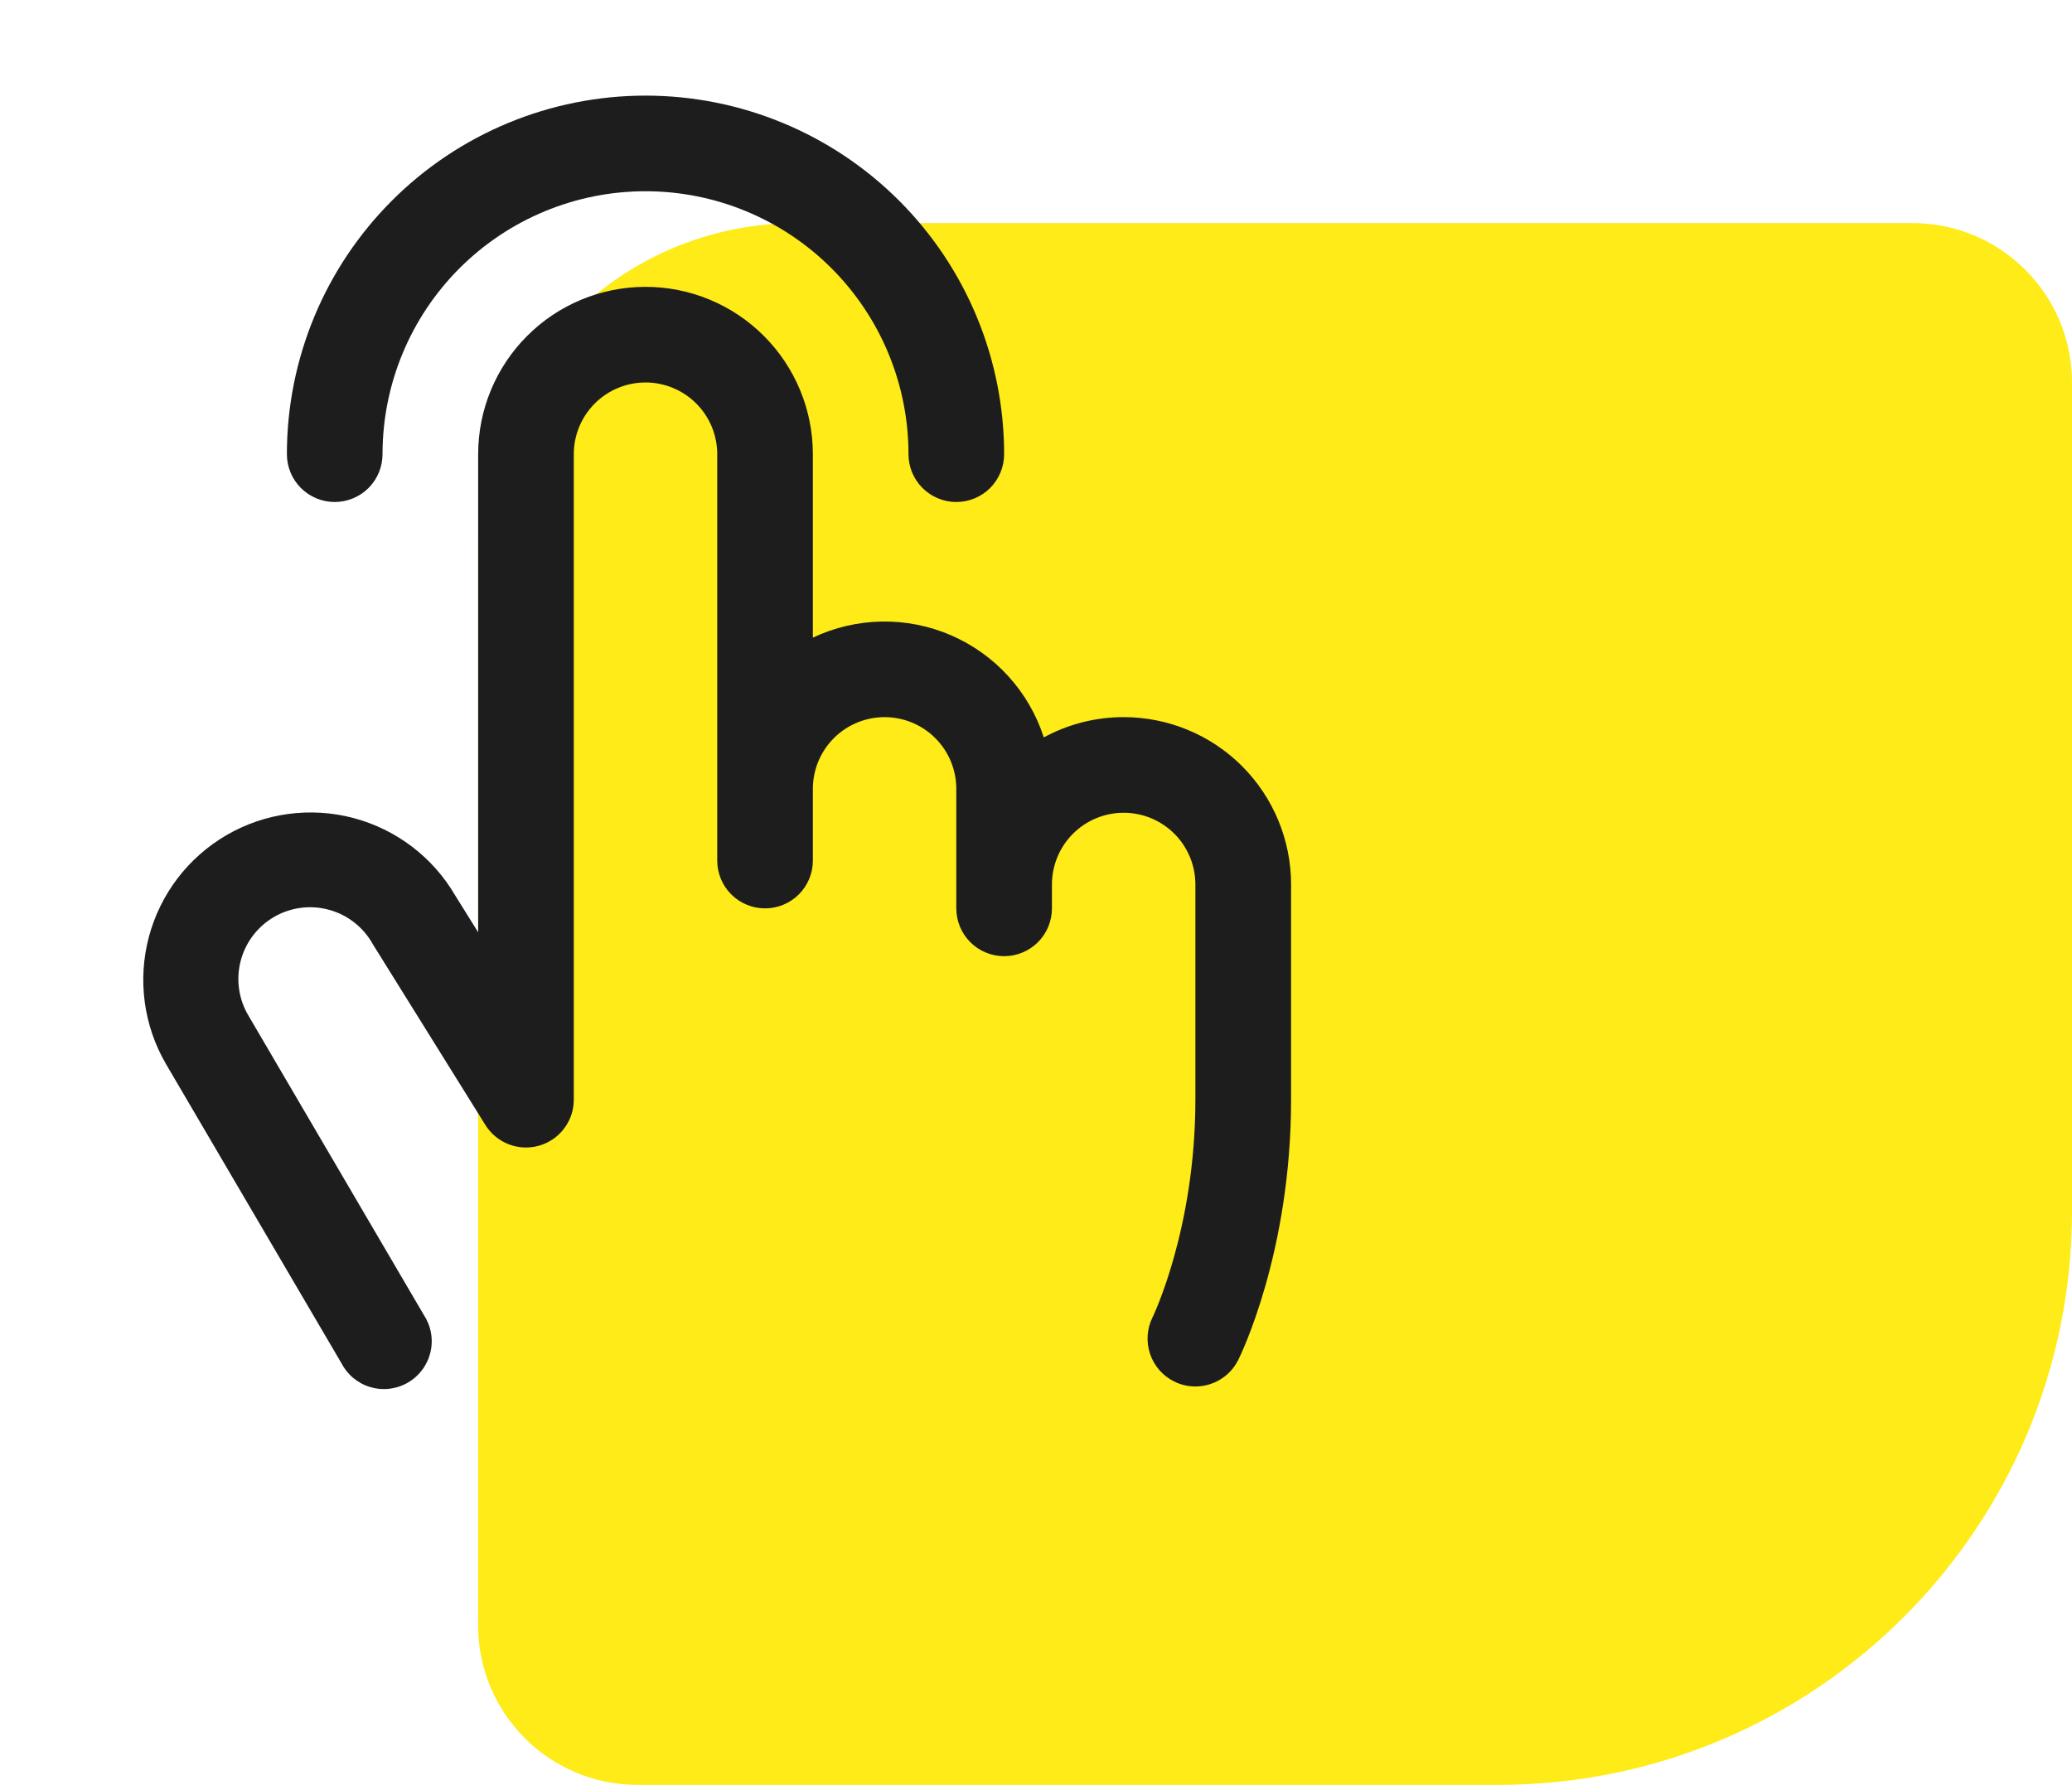
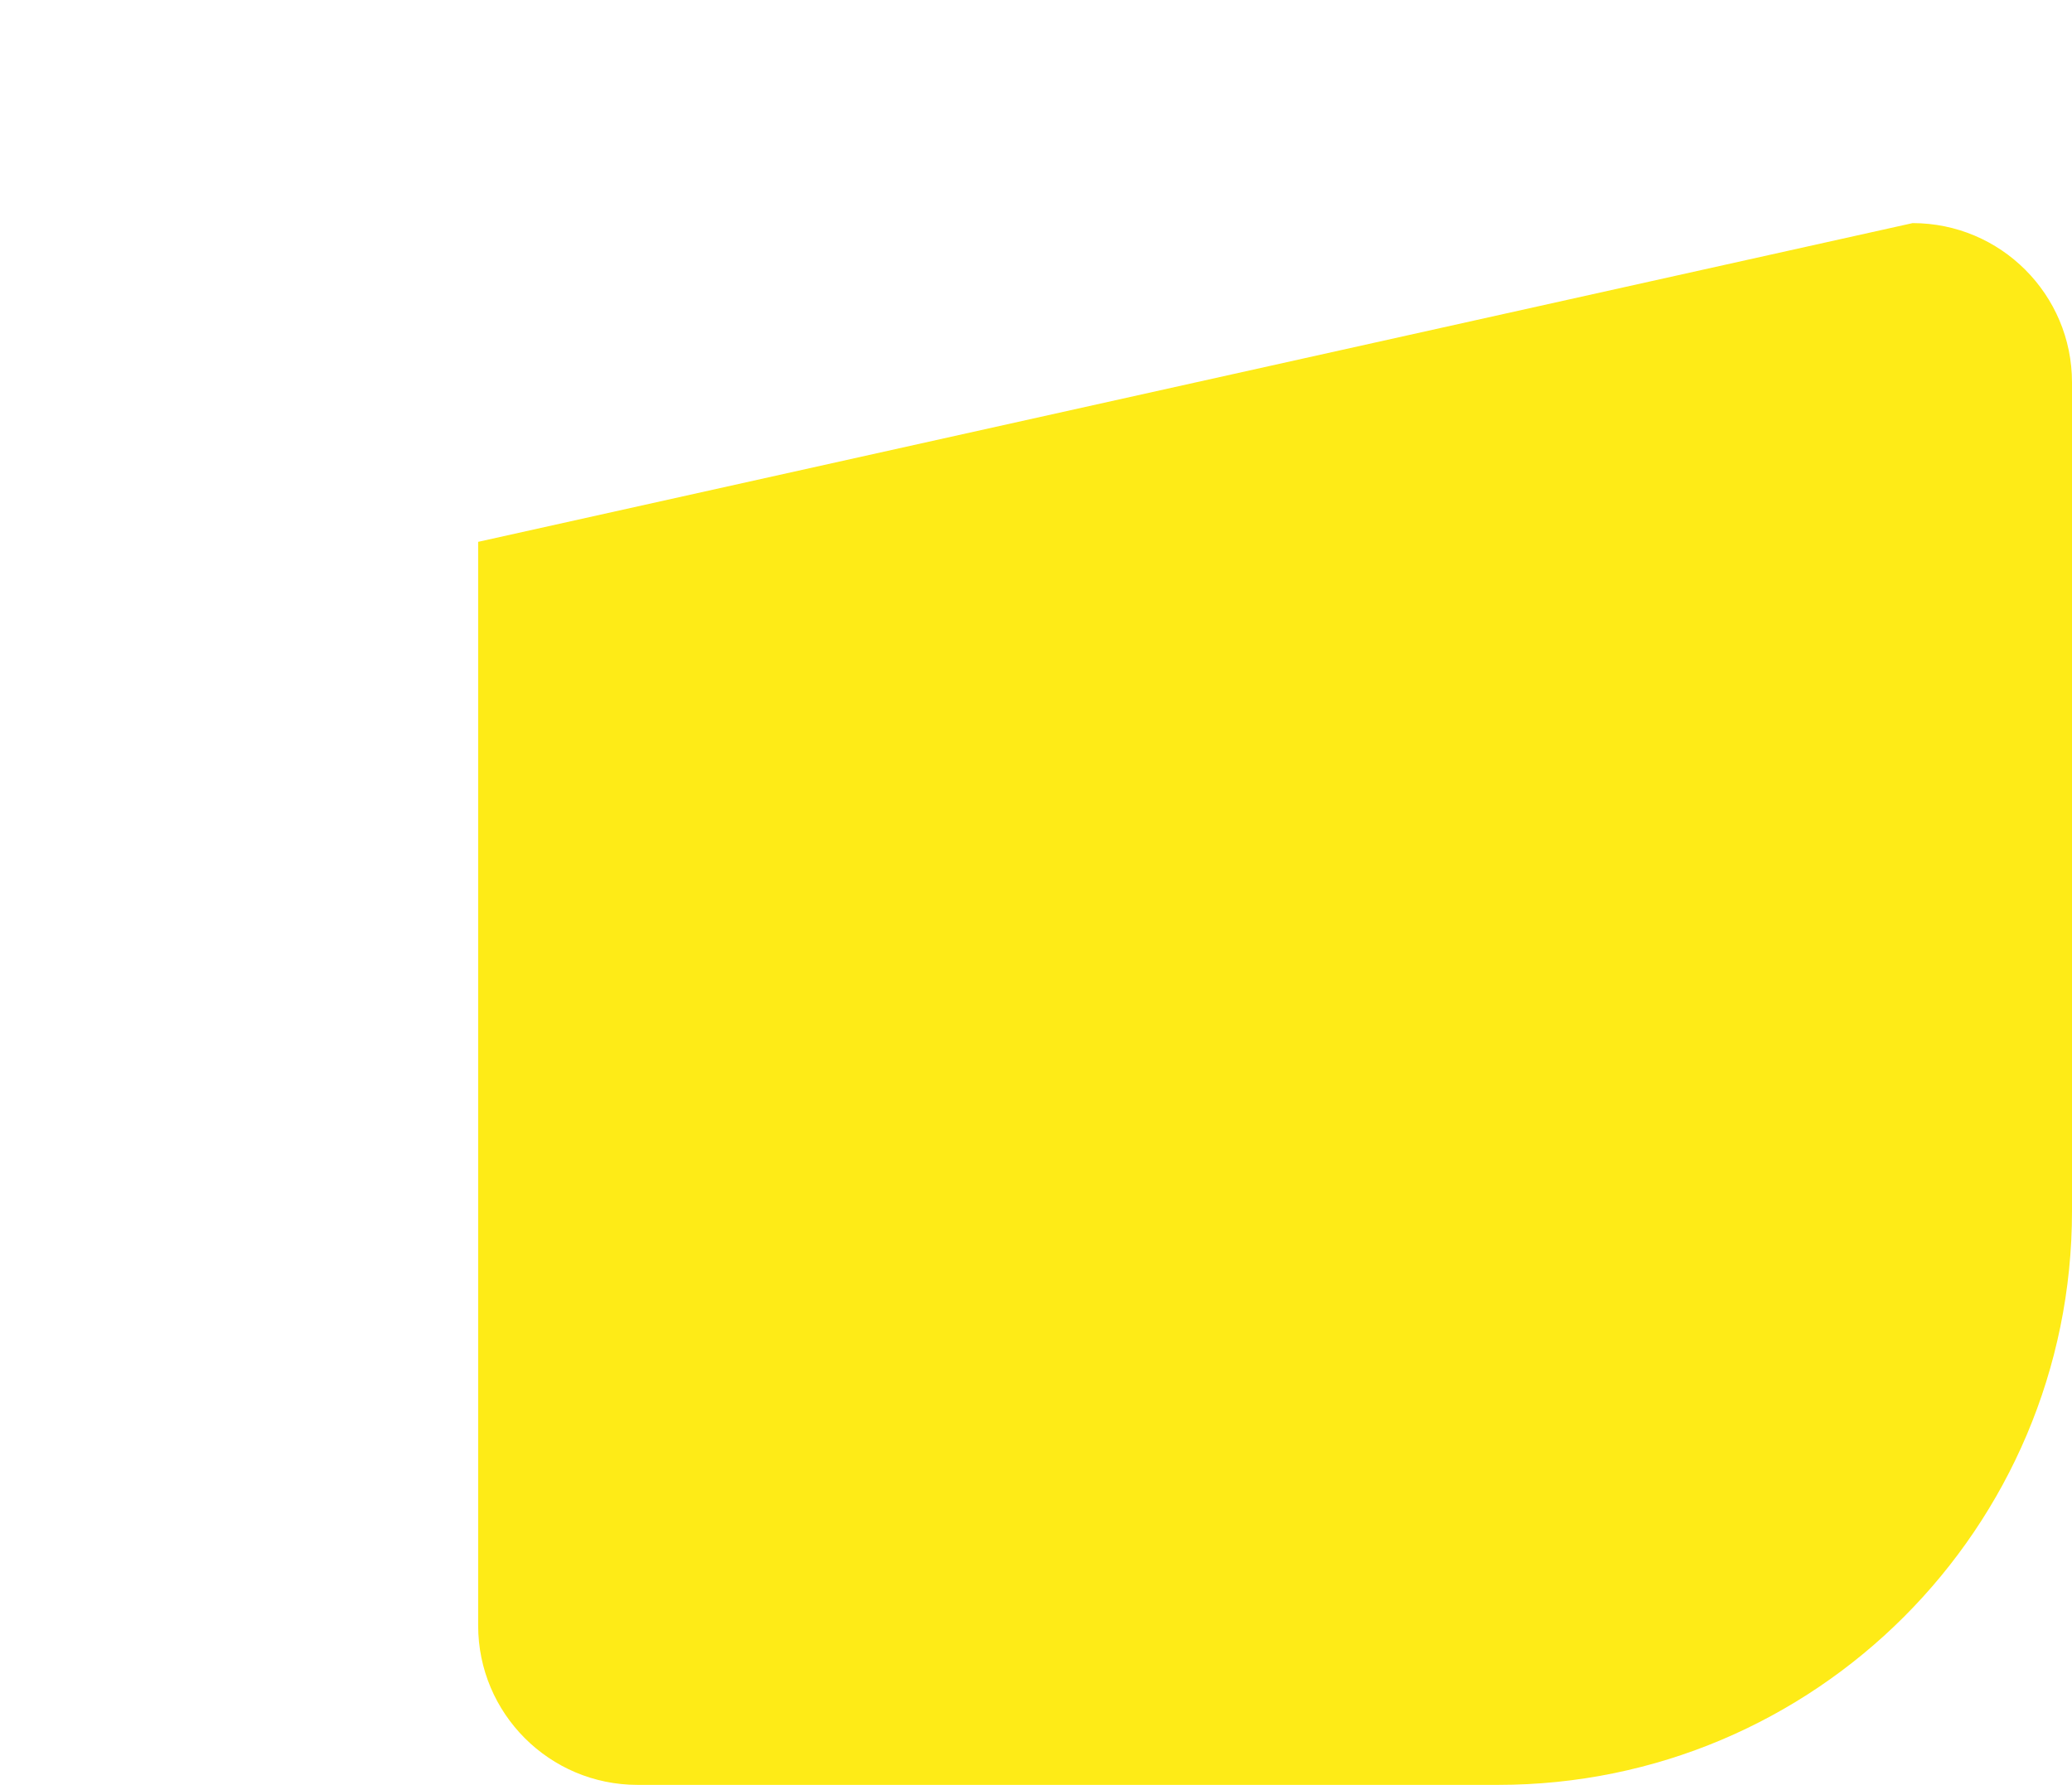
<svg xmlns="http://www.w3.org/2000/svg" width="65" height="56" viewBox="0 0 65 56" fill="none">
-   <path d="M65 38C65 47.941 56.941 56 47 56L20 56C17.239 56 15 53.761 15 51L15 17C15 11.477 19.477 7 25 7L60 7C62.761 7 65 9.239 65 12L65 38Z" fill="#FEEB17" />
-   <path d="M9 14.25C9 11.266 10.185 8.405 12.295 6.295C14.405 4.185 17.266 3 20.25 3C23.234 3 26.095 4.185 28.205 6.295C30.315 8.405 31.5 11.266 31.5 14.25C31.5 14.648 31.342 15.029 31.061 15.311C30.779 15.592 30.398 15.75 30 15.75C29.602 15.75 29.221 15.592 28.939 15.311C28.658 15.029 28.5 14.648 28.5 14.25C28.5 12.062 27.631 9.964 26.084 8.416C24.536 6.869 22.438 6 20.25 6C18.062 6 15.963 6.869 14.416 8.416C12.869 9.964 12 12.062 12 14.25C12 14.648 11.842 15.029 11.561 15.311C11.279 15.592 10.898 15.75 10.5 15.75C10.102 15.75 9.721 15.592 9.439 15.311C9.158 15.029 9 14.648 9 14.25ZM35.25 22.5C34.375 22.499 33.514 22.718 32.745 23.136C32.515 22.425 32.136 21.771 31.634 21.218C31.132 20.666 30.517 20.227 29.831 19.93C29.145 19.634 28.404 19.488 27.657 19.501C26.91 19.514 26.175 19.686 25.5 20.006V14.25C25.5 12.858 24.947 11.522 23.962 10.538C22.978 9.553 21.642 9 20.25 9C18.858 9 17.522 9.553 16.538 10.538C15.553 11.522 15 12.858 15 14.25V29.25L14.284 28.101C13.583 26.897 12.433 26.021 11.087 25.665C9.741 25.309 8.308 25.503 7.104 26.203C5.901 26.904 5.025 28.053 4.669 29.4C4.313 30.746 4.506 32.179 5.207 33.383L10.704 42.758C10.797 42.94 10.925 43.102 11.082 43.233C11.239 43.364 11.421 43.462 11.617 43.52C11.814 43.578 12.02 43.595 12.223 43.571C12.426 43.546 12.622 43.48 12.798 43.377C12.975 43.275 13.129 43.136 13.25 42.972C13.372 42.807 13.458 42.62 13.505 42.42C13.551 42.221 13.556 42.014 13.519 41.813C13.483 41.612 13.405 41.42 13.292 41.25L7.8 31.875C7.646 31.619 7.544 31.335 7.501 31.039C7.458 30.743 7.474 30.442 7.549 30.152C7.624 29.863 7.755 29.591 7.936 29.353C8.117 29.115 8.344 28.916 8.602 28.766C8.861 28.616 9.147 28.52 9.444 28.482C9.74 28.445 10.041 28.466 10.329 28.547C10.618 28.626 10.887 28.763 11.121 28.948C11.356 29.133 11.552 29.363 11.696 29.625L11.723 29.668L15.225 35.293C15.397 35.571 15.655 35.784 15.959 35.902C16.264 36.02 16.598 36.035 16.912 35.945C17.226 35.855 17.502 35.666 17.698 35.405C17.895 35.144 18.001 34.826 18 34.5V14.25C18 13.653 18.237 13.081 18.659 12.659C19.081 12.237 19.653 12 20.25 12C20.847 12 21.419 12.237 21.841 12.659C22.263 13.081 22.5 13.653 22.5 14.25V27C22.5 27.398 22.658 27.779 22.939 28.061C23.221 28.342 23.602 28.5 24 28.5C24.398 28.5 24.779 28.342 25.061 28.061C25.342 27.779 25.5 27.398 25.5 27V24.75C25.5 24.153 25.737 23.581 26.159 23.159C26.581 22.737 27.153 22.5 27.75 22.5C28.347 22.5 28.919 22.737 29.341 23.159C29.763 23.581 30 24.153 30 24.75V28.5C30 28.898 30.158 29.279 30.439 29.561C30.721 29.842 31.102 30 31.5 30C31.898 30 32.279 29.842 32.561 29.561C32.842 29.279 33 28.898 33 28.5V27.75C33 27.153 33.237 26.581 33.659 26.159C34.081 25.737 34.653 25.5 35.25 25.5C35.847 25.5 36.419 25.737 36.841 26.159C37.263 26.581 37.5 27.153 37.5 27.75V34.5C37.5 38.552 36.169 41.306 36.157 41.329C35.98 41.685 35.951 42.096 36.077 42.474C36.202 42.851 36.473 43.163 36.829 43.341C37.037 43.446 37.267 43.501 37.5 43.5C37.779 43.5 38.052 43.423 38.289 43.276C38.526 43.13 38.718 42.92 38.843 42.671C38.912 42.534 40.502 39.296 40.502 34.5V27.75C40.502 27.06 40.366 26.378 40.102 25.741C39.838 25.103 39.451 24.525 38.964 24.037C38.476 23.549 37.897 23.163 37.26 22.899C36.623 22.635 35.94 22.5 35.25 22.5Z" fill="#1D1D1D" />
+   <path d="M65 38C65 47.941 56.941 56 47 56L20 56C17.239 56 15 53.761 15 51L15 17L60 7C62.761 7 65 9.239 65 12L65 38Z" fill="#FEEB17" />
</svg>